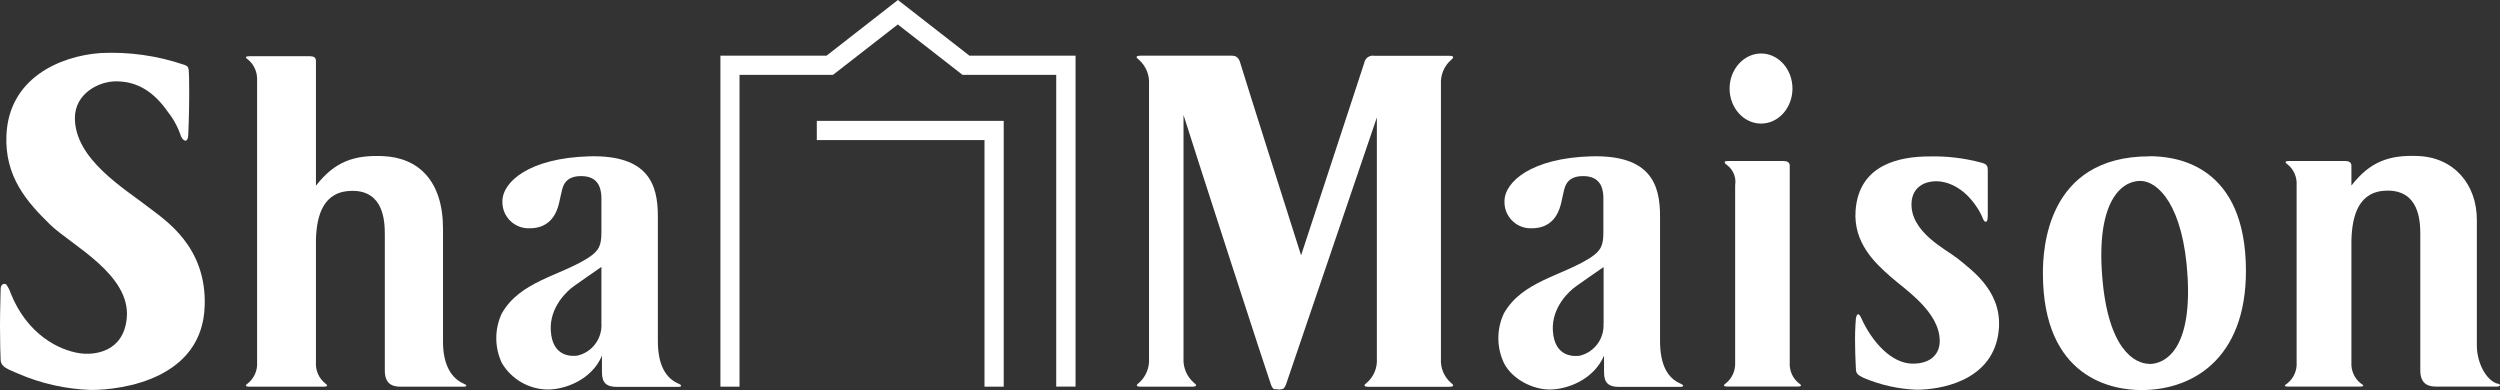
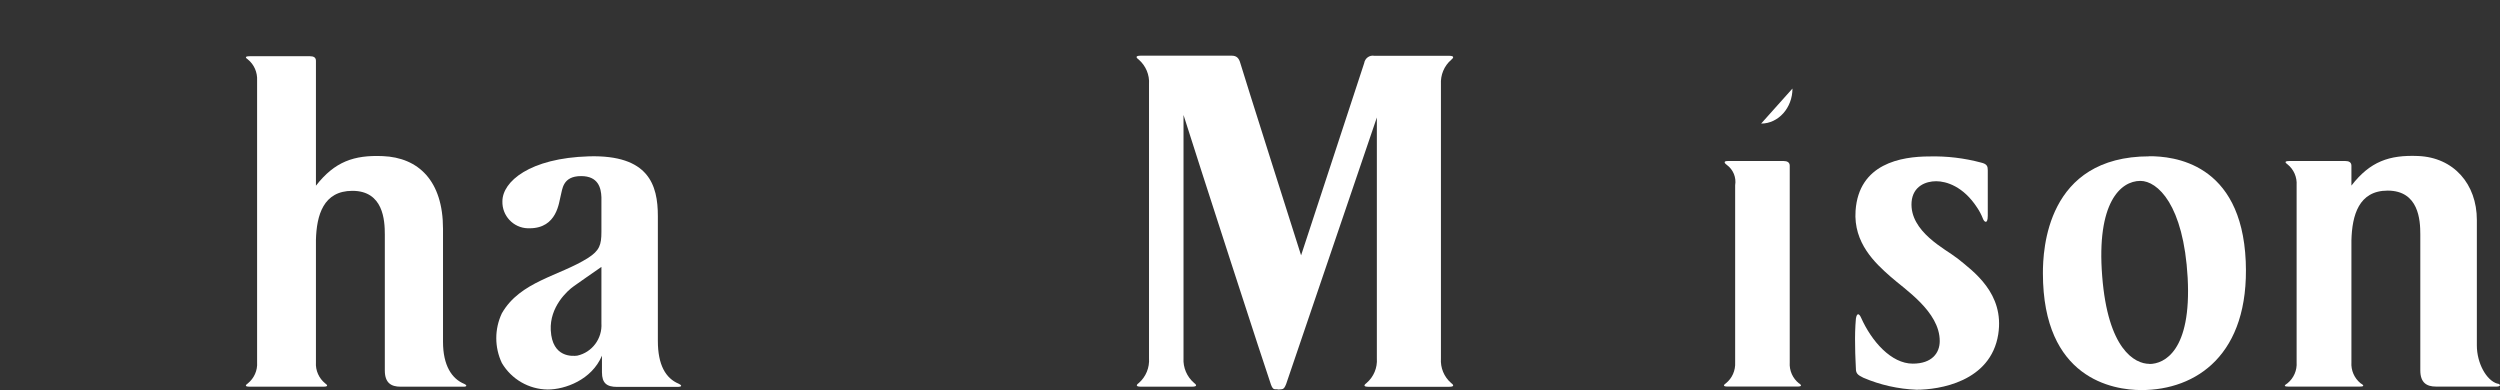
<svg xmlns="http://www.w3.org/2000/svg" id="_レイヤー_2" data-name="レイヤー 2" width="229" height="35.74" viewBox="0 0 229 35.74">
  <rect x="0" y="0" width="229" height="35.74" fill="#333333" stroke="none" />
  <defs>
    <style>
      .cls-1 {
        fill: #fff;
      }
    </style>
  </defs>
  <g id="_レイヤー_1-2" data-name="レイヤー 1">
    <g>
      <path class="cls-1" d="m104.49,5.1c-.63,0-.32.26-.18.36.65.57,1,1.4.94,2.26v25.09c.06.86-.28,1.69-.92,2.26-.13.1-.45.35.18.35h4.67c.63,0,.32-.25.19-.35-.65-.56-1.01-1.4-.96-2.26V10.53c1.21,3.86,7.74,23.99,8.01,24.7.2.54.35.4.57.43.27.03-.08.03.36,0,.26-.01.34-.19.46-.48l8.31-24.42v22.07c.06.86-.29,1.69-.94,2.25-.14.11-.44.35.19.35h7.36c.63,0,.32-.25.19-.35-.65-.56-.99-1.4-.93-2.25V7.73c-.05-.86.29-1.69.94-2.25.13-.11.42-.37-.21-.37h-6.84c-.44-.08-.85.23-.92.67,0,0,0,0,0,0-.17.54-5.78,17.61-5.78,17.61,0,0-5.42-17.05-5.56-17.59-.14-.52-.38-.7-.81-.7h-8.34Z" />
      <path class="cls-1" d="m228.78,35.15c-1.05-.3-1.9-1.92-1.9-3.5v-11.5c0-3.29-2.12-5.73-5.38-5.86-2.64-.11-4.4.5-6.11,2.71v-1.82c0-.33-.25-.43-.55-.43h-5.14c-.57,0-.29.21-.17.3.58.46.89,1.18.84,1.92v16.21c.05.74-.26,1.46-.84,1.93-.12.09-.51.3.06.3h6.58c.57,0,.19-.22.06-.3-.58-.47-.89-1.19-.84-1.93v-11.17c.06-2.27.66-4.55,3.32-4.55,2.85,0,2.99,2.71,2.99,4v12.47c0,1.13.59,1.48,1.43,1.48h5.57c.31,0,.44-.17.08-.28" />
-       <path class="cls-1" d="m13.65,19.02c-2.26-1.76-6.79-4.43-6.79-8.21,0-2.24,2.18-3.36,3.77-3.36,1.97,0,3.48.97,4.77,2.83.52.66.92,1.41,1.18,2.21.24.51.67.63.67-.26,0,0,.08-1.83.08-3.5,0-1.33-.01-1.96-.05-2.35-.04-.38-.32-.4-.46-.46-2.45-.83-5.04-1.19-7.63-1.06C5.42,5.14.81,7.2.59,12.38c-.17,3.83,1.9,6.14,4.01,8.2,1.96,1.89,7.4,4.58,7.01,8.57-.3,3.12-2.98,3.4-4.29,3.21-2-.29-4.86-1.79-6.34-5.5-.09-.28-.23-.55-.4-.8-.17-.13-.52-.06-.52.41,0,.44-.06,1.92-.06,3.38s.04,2.81.06,3.14c.05.67.72.84,1.55,1.21,2.12.93,4.4,1.44,6.72,1.52,2.94,0,10.23-1.04,10.42-7.72.18-5.47-3.69-7.88-5.1-8.98" />
      <path class="cls-1" d="m42.54,35.17c-1.16-.47-1.96-1.7-1.96-3.86v-10.35c0-4.4-2.25-6.53-5.52-6.66-2.63-.11-4.4.5-6.12,2.71V5.57c0-.33-.24-.42-.55-.42h-5.52c-.57,0-.29.21-.17.29.58.47.89,1.19.85,1.93v25.82c.05.74-.27,1.46-.85,1.93-.12.09-.41.3.17.3h6.75c.57,0,.29-.21.17-.3-.58-.47-.9-1.19-.85-1.93v-11.22c.06-2.26.68-4.49,3.34-4.49,2.84,0,2.97,2.71,2.97,4v12.46c0,1.14.59,1.48,1.43,1.48h5.81c.3,0,.28-.15.05-.25" />
      <path class="cls-1" d="m62.17,35.15c-1.2-.5-1.91-1.73-1.91-3.92v-11.43c0-2.87-.84-5.63-6.31-5.48-5.44.16-7.93,2.32-7.93,4.12-.04,1.32,1,2.43,2.32,2.47.06,0,.11,0,.17,0,2.54,0,2.69-2.42,2.85-2.98s.15-1.8,1.87-1.8c1.57,0,1.83,1.08,1.86,1.94v3.16c0,1.2-.17,1.72-1.23,2.4-2.62,1.66-6.22,2.14-7.89,5.07-.68,1.44-.68,3.11,0,4.55.88,1.49,2.47,2.41,4.2,2.43,1.59,0,4.03-.88,4.97-3.1v1.52c0,1,.44,1.34,1.39,1.34h5.57c.31,0,.43-.12.08-.28m-7.09-5.55c.09,1.4-.85,2.67-2.22,2.97-.38.04-2.29.23-2.42-2.33-.11-2.13,1.5-3.61,2.12-4.04.62-.42,1.51-1.08,2.52-1.76v5.16Z" />
-       <path class="cls-1" d="m153.96,35.15c-1.21-.5-1.9-1.73-1.9-3.92v-11.43c0-2.87-.84-5.63-6.32-5.48-5.44.16-7.93,2.32-7.93,4.12-.04,1.32,1,2.43,2.32,2.47.06,0,.11,0,.17,0,2.54,0,2.69-2.42,2.85-2.98s.15-1.8,1.86-1.8c1.57,0,1.84,1.08,1.86,1.94,0,.07,0,3.09,0,3.16,0,1.2-.17,1.72-1.23,2.4-2.61,1.66-6.22,2.14-7.88,5.07-.68,1.44-.68,3.11,0,4.55.73,1.46,2.6,2.43,4.19,2.43s4.02-.88,4.98-3.1v1.52c0,1,.44,1.34,1.39,1.34h5.57c.31,0,.43-.12.08-.28m-7.09-5.54c.09,1.4-.84,2.66-2.2,2.97-.4.04-2.3.23-2.44-2.33-.11-2.13,1.51-3.61,2.13-4.04s1.52-1.08,2.52-1.76v5.16Z" />
      <path class="cls-1" d="m164.79,35.12c-.58-.46-.9-1.18-.85-1.92V15.18c0-.32-.25-.43-.55-.43h-5.13c-.5,0-.21.27-.09.35.59.43.89,1.15.77,1.87v16.22c.04.74-.27,1.46-.85,1.92-.12.09-.4.3.17.3h6.37c.57,0,.28-.21.16-.3" />
      <path class="cls-1" d="m196.89,14.32c-9.45,0-9.76,8.59-9.76,10.71,0,9.66,6.42,10.7,9.02,10.7,5.01,0,9.92-3.22,9.56-11.79-.39-9.09-6.71-9.63-8.82-9.63m0,19.02c-1.36,0-3.81-1.35-4.33-8.04-.53-6.7,1.67-8.72,3.5-8.72,1.56,0,3.96,2.17,4.33,8.87.36,6.71-2.15,7.9-3.5,7.9" />
      <path class="cls-1" d="m179.23,23.62c-.97-.78-4.33-2.39-4.13-5.12.12-1.46,1.32-1.9,2.25-1.9s2.49.47,3.75,2.41c.22.32.4.67.54,1.03.1.28.44.56.44-.28v-4.16c0-.36-.06-.58-.62-.71-1.54-.41-3.13-.6-4.72-.56-2.61,0-6.47.66-6.77,4.97-.21,2.97,1.82,4.82,3.18,6.02,1.3,1.17,4.53,3.21,4.53,5.92,0,1.1-.72,2.07-2.47,2.07-1.97,0-3.77-2.04-4.74-4.22-.17-.38-.38-.46-.47.1-.07.81-.09,1.62-.07,2.44,0,.97.07,1.9.07,2.13,0,.45.17.59.68.84,1.54.66,3.19,1.03,4.87,1.1,2.06,0,6.8-.71,7.49-5.08.58-3.74-2.26-5.76-3.8-7" />
-       <path class="cls-1" d="m161.32,11.32c1.58,0,2.87-1.44,2.87-3.21s-1.29-3.21-2.87-3.21-2.89,1.44-2.89,3.21,1.29,3.21,2.89,3.21" />
-       <path class="cls-1" d="m91.94,11.07v24.35h-1.76V12.83h-15.36v-1.76h17.12Zm-25.97,24.35h1.77V6.86h8.56l5.94-4.62,5.93,4.62h8.58v28.55h1.77V5.1h-9.72l-6.55-5.1-6.54,5.1h-9.72v30.31Z" />
+       <path class="cls-1" d="m161.32,11.32c1.58,0,2.87-1.44,2.87-3.21" />
    </g>
  </g>
</svg>